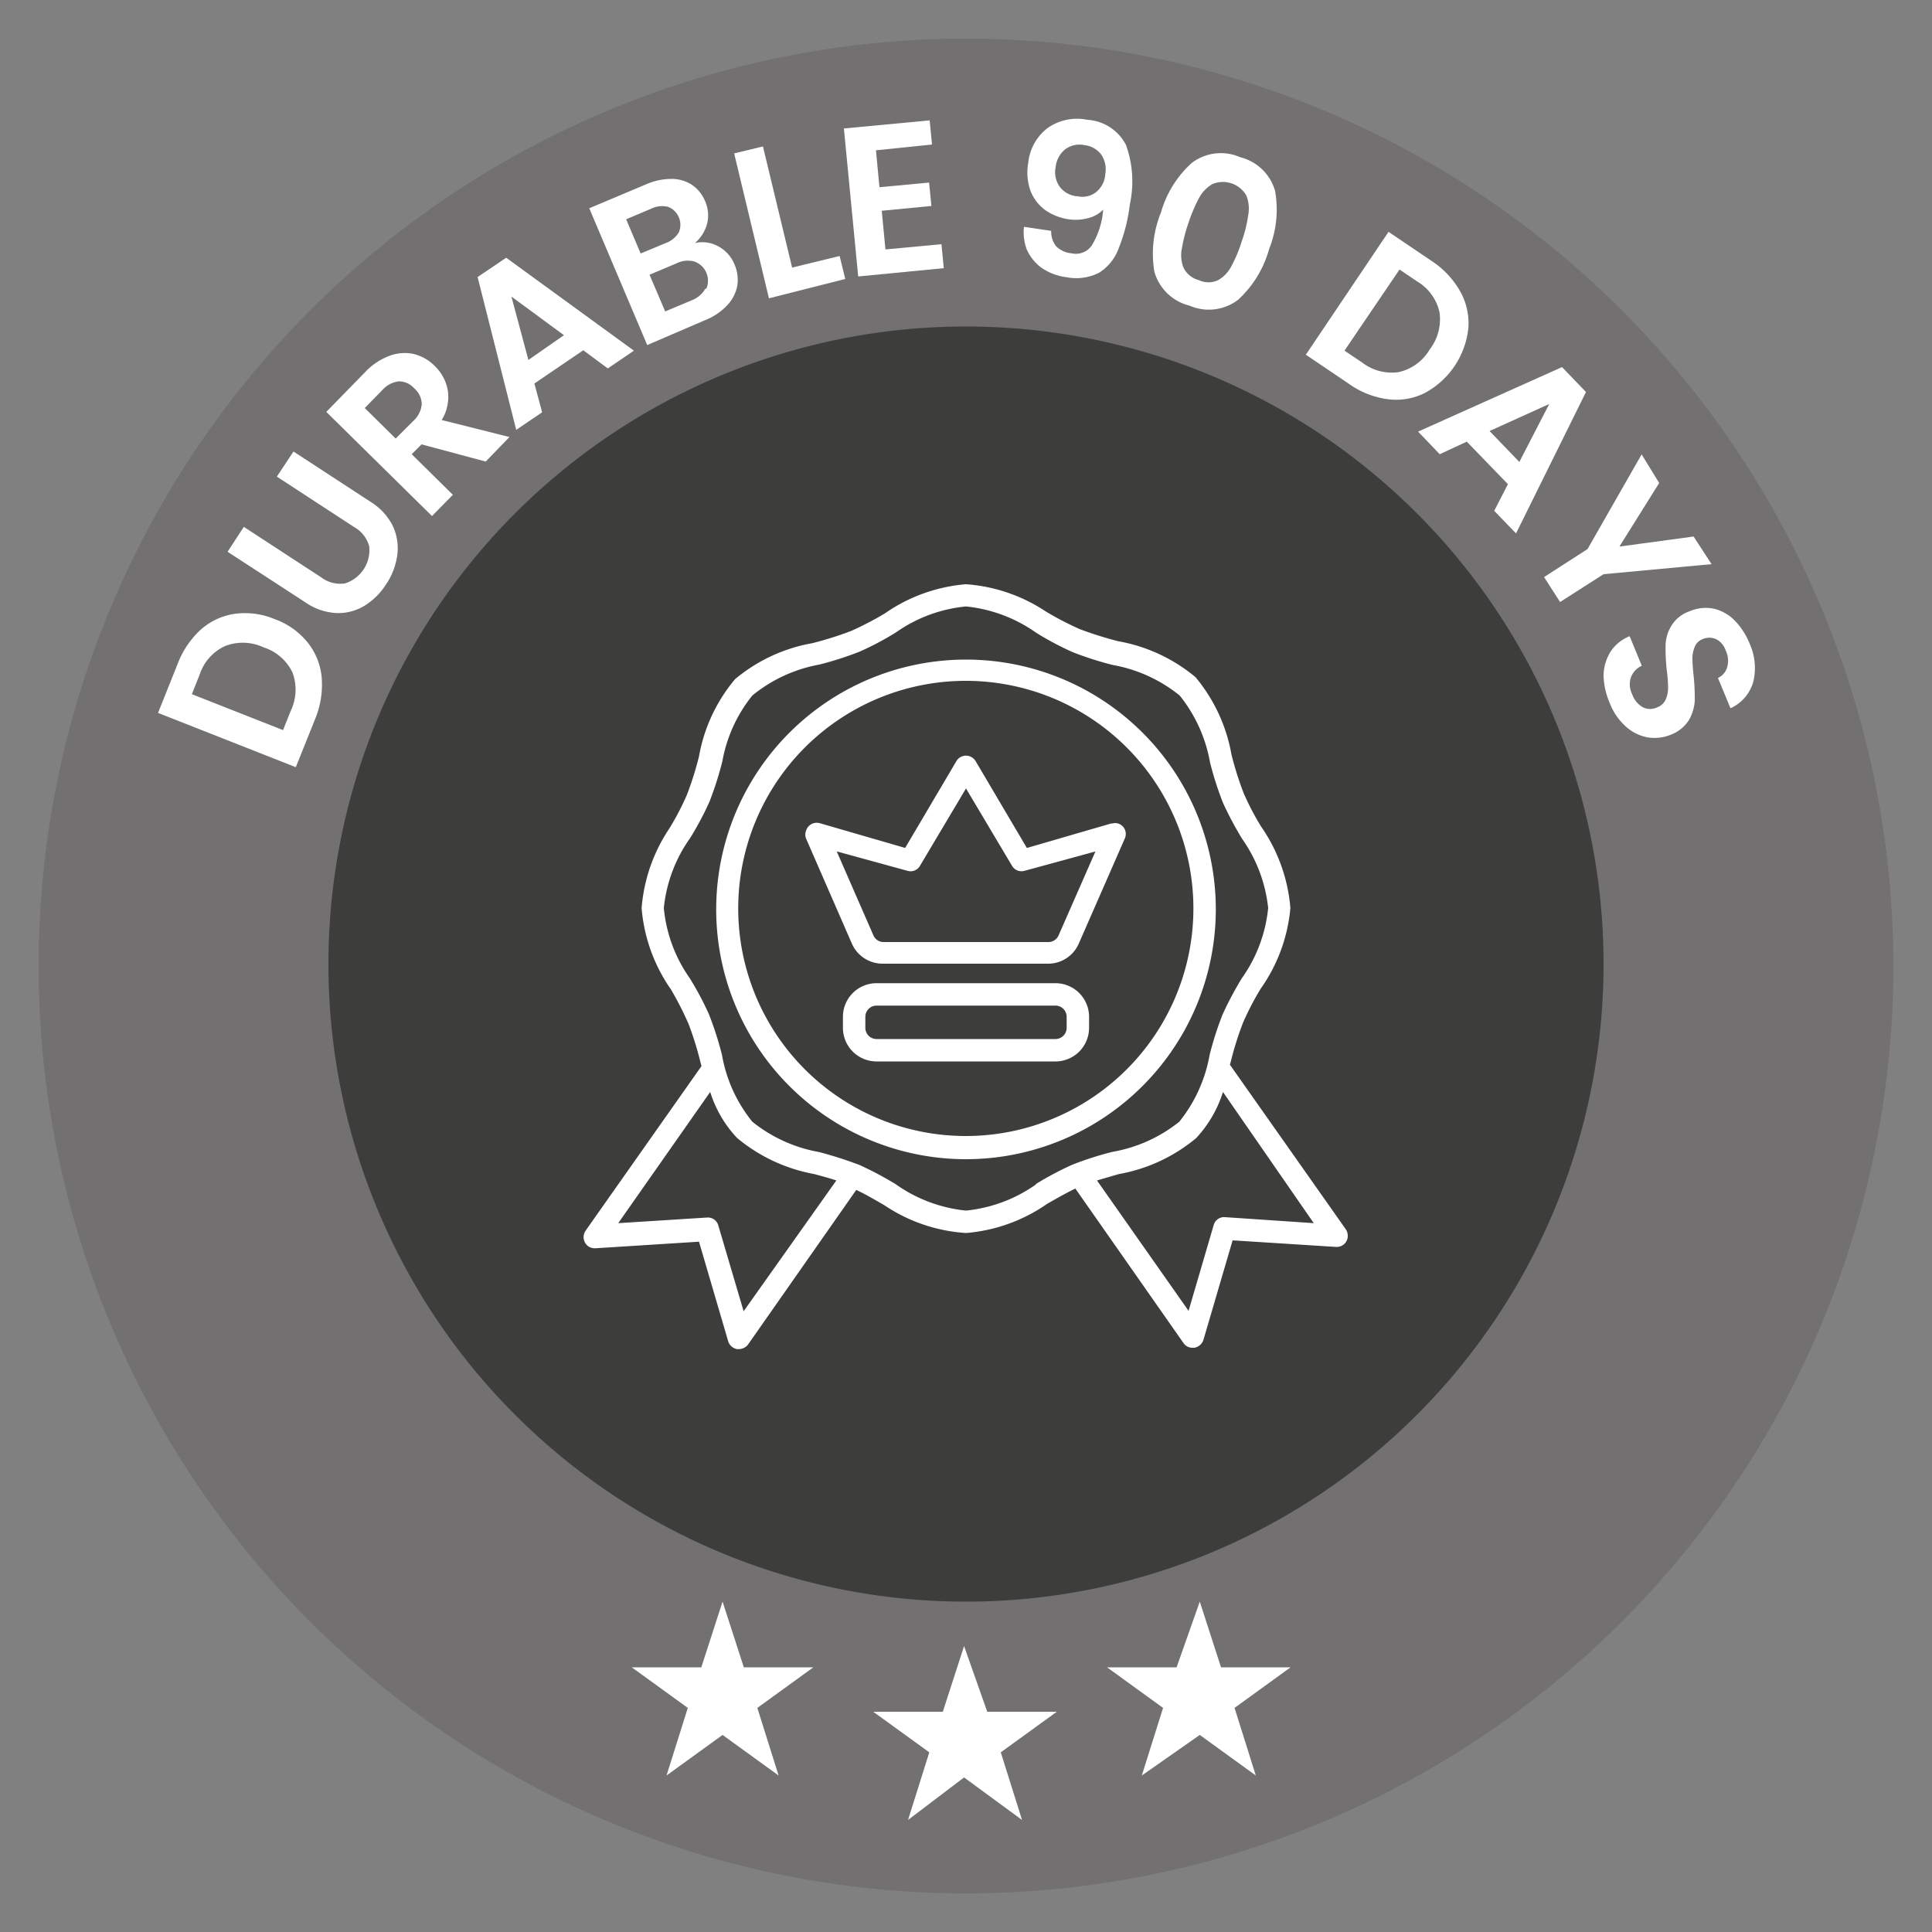
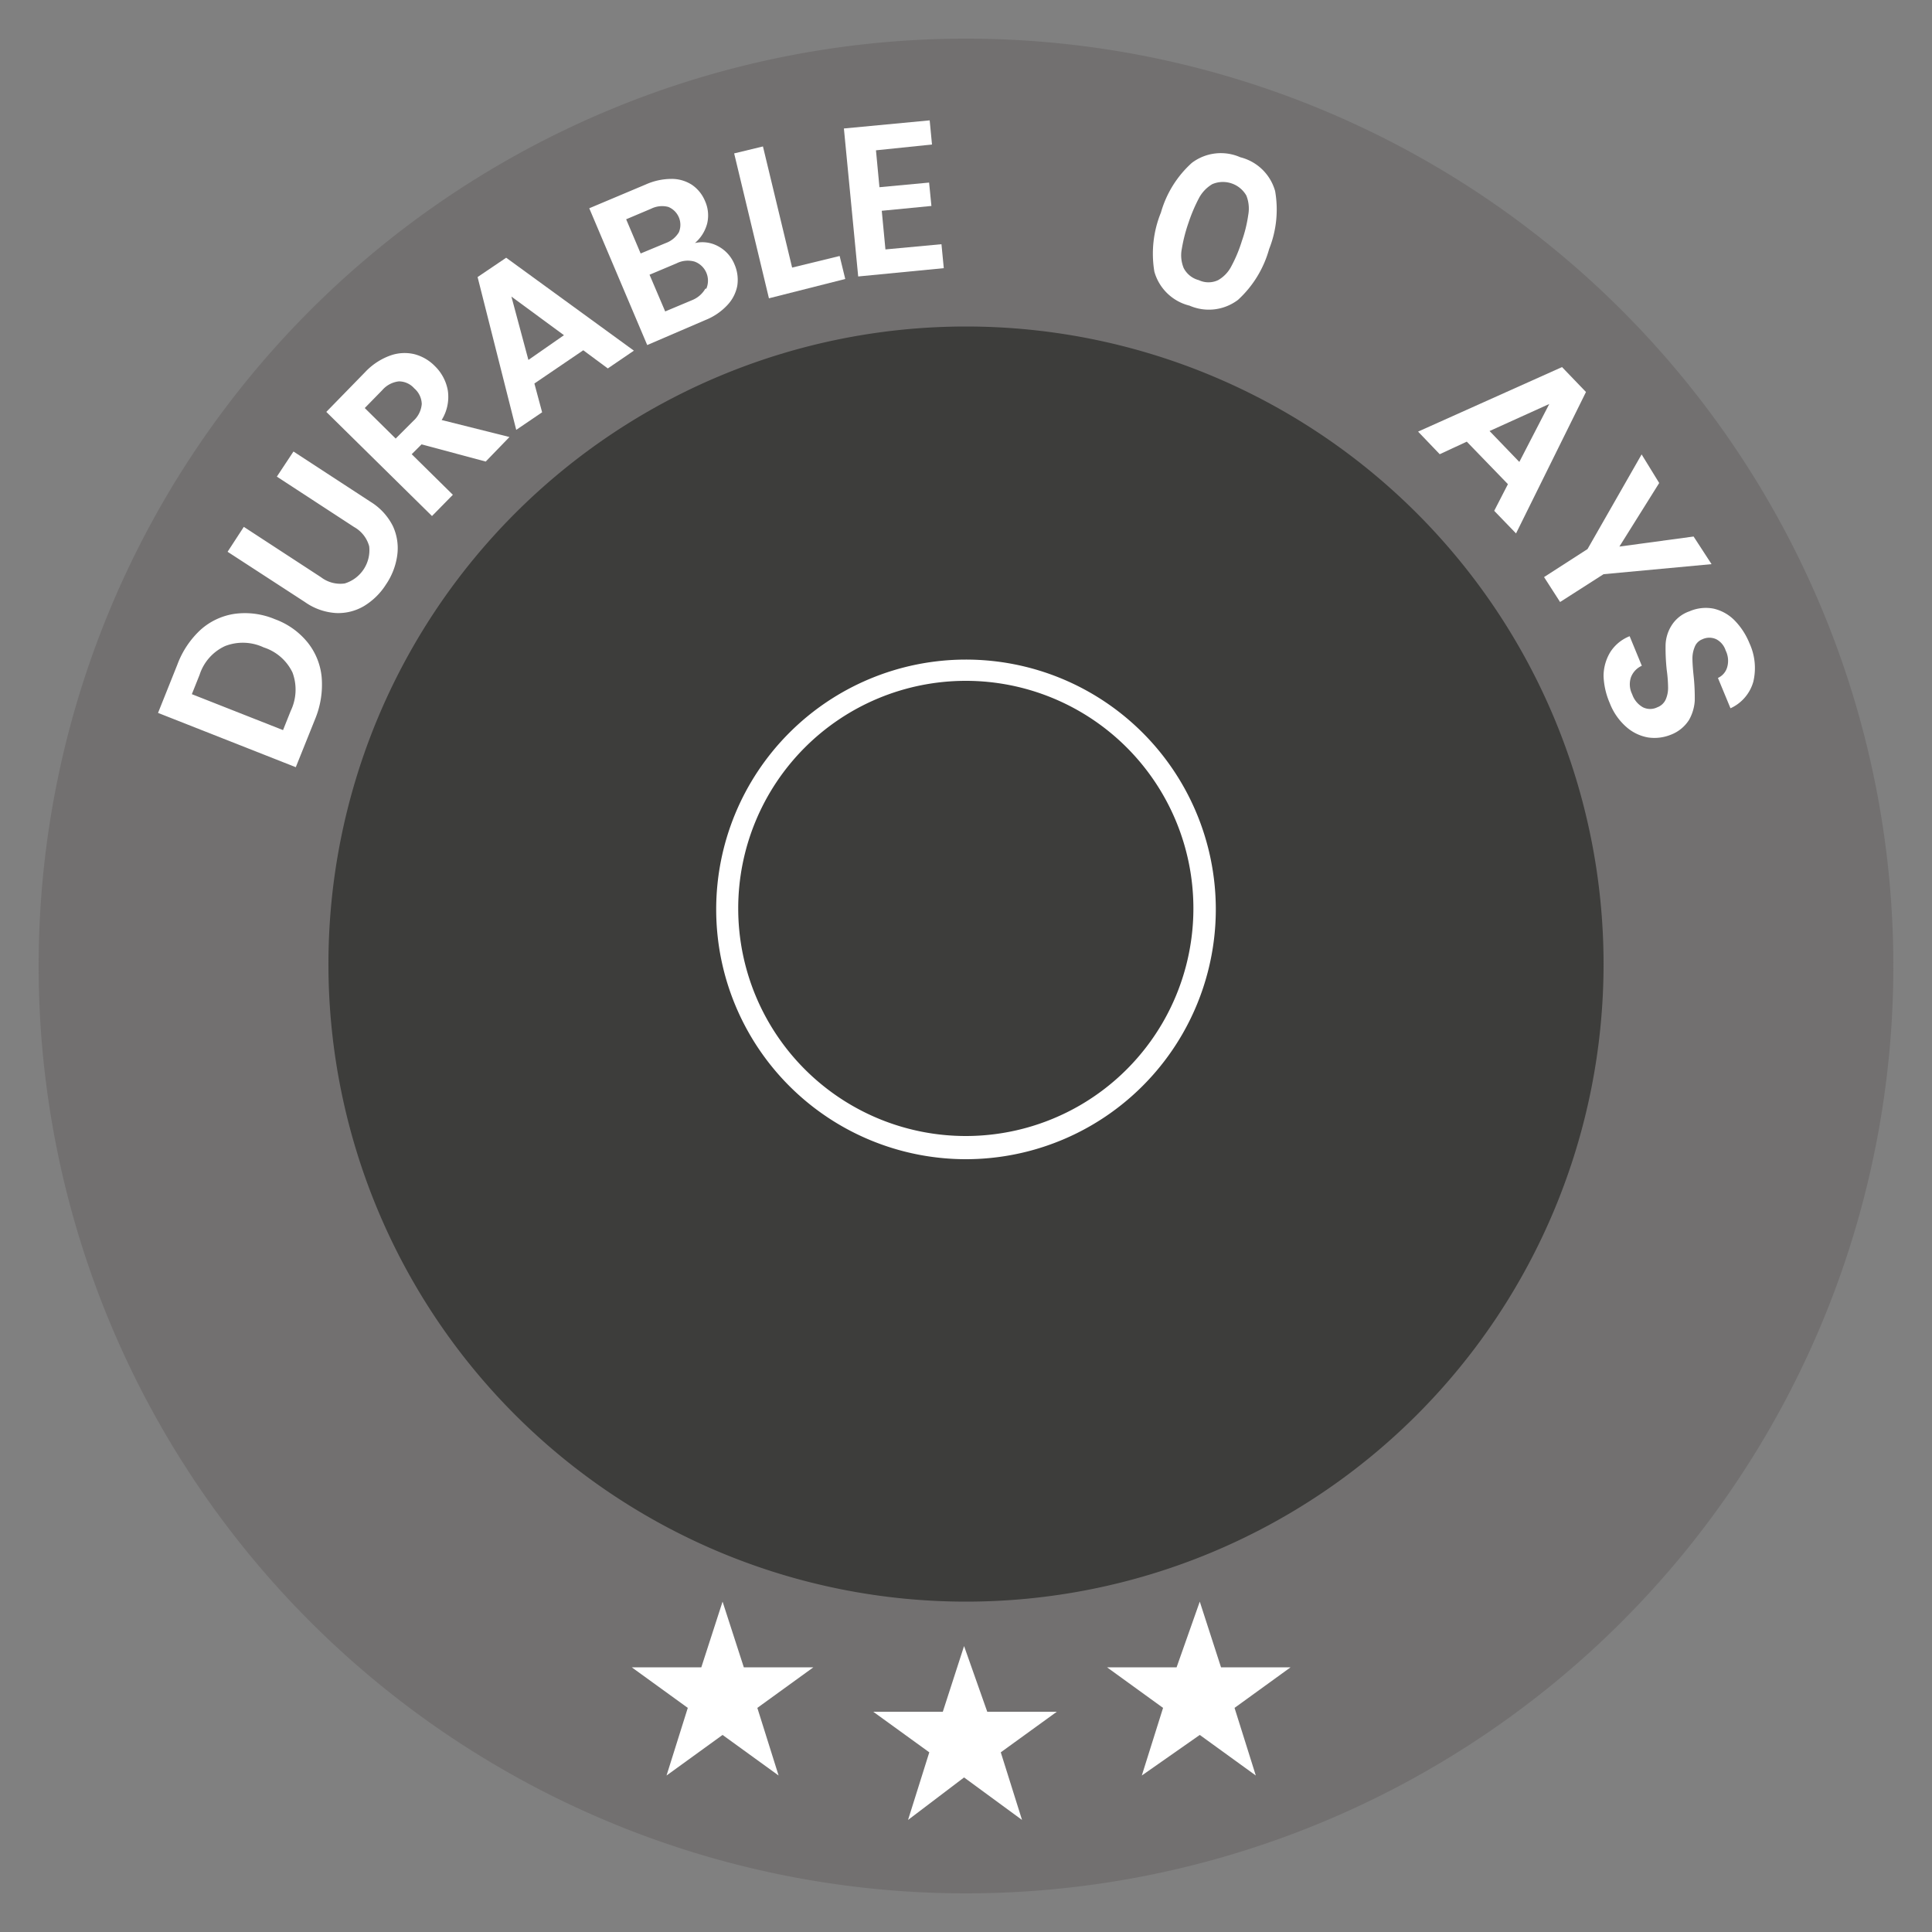
<svg xmlns="http://www.w3.org/2000/svg" id="Camada_1" data-name="Camada 1" width="100" height="100" viewBox="0 0 100 100">
  <rect x="0" y="0" width="100" height="100" fill="#808080" stroke="none" />
  <defs>
    <style>
      .cls-1 {
        fill: #727070;
      }

      .cls-2 {
        fill: #3d3d3b;
      }

      .cls-3 {
        fill: #fff;
      }
    </style>
  </defs>
  <path class="cls-1" d="M50,98A48,48,0,1,0,2,50,48,48,0,0,0,50,98Z" />
  <path class="cls-2" d="M50,82.9a33,33,0,1,0-33-33A33,33,0,0,0,50,82.9Z" />
  <path class="cls-3" d="M49.9,85.2l1.2,3.4h3.6l-2.9,2.1,1.1,3.5-3-2.2L47,94.2l1.1-3.5-2.9-2.1h3.6Z" />
  <path class="cls-3" d="M62.1,82.9l1.1,3.4h3.6l-2.9,2.1L65,91.9l-2.9-2.1-3,2.1,1.1-3.5-2.9-2.1h3.6Z" />
  <path class="cls-3" d="M37.4,82.9l1.1,3.4h3.6l-2.9,2.1,1.1,3.5-2.9-2.1-2.9,2.1,1.1-3.5-2.9-2.1h3.6Z" />
  <g>
    <path class="cls-3" d="M10.38,32.6a3.37,3.37,0,0,1,1.78-.83,4,4,0,0,1,2.07.28,3.88,3.88,0,0,1,1.69,1.2,3.37,3.37,0,0,1,.73,1.81,4.66,4.66,0,0,1-.34,2.16l-1,2.49L8.18,36.9l1-2.5A4.66,4.66,0,0,1,10.38,32.6Zm4.76,2.21a2.5,2.5,0,0,0-1.49-1.3,2.54,2.54,0,0,0-2-.07,2.47,2.47,0,0,0-1.32,1.49l-.4,1,4.72,1.86.4-1A2.54,2.54,0,0,0,15.14,34.81Z" />
    <path class="cls-3" d="M12.62,27.27l4,2.61a1.64,1.64,0,0,0,1.22.32,1.8,1.8,0,0,0,1.27-1.92,1.63,1.63,0,0,0-.78-1l-4-2.61.86-1.3,4,2.61a3.11,3.11,0,0,1,1.15,1.26,2.72,2.72,0,0,1,.22,1.51,3.53,3.53,0,0,1-.58,1.5,3.48,3.48,0,0,1-1.14,1.12,2.62,2.62,0,0,1-1.46.36,3.12,3.12,0,0,1-1.6-.57l-4-2.6Z" />
    <path class="cls-3" d="M25.14,23.89,21.82,23l-.51.51,2.13,2.1-1.08,1.1-5.47-5.39,2-2.05a3.35,3.35,0,0,1,1.29-.86,2.2,2.2,0,0,1,1.26-.08,2.29,2.29,0,0,1,1.07.62,2.32,2.32,0,0,1,.67,1.27,2.26,2.26,0,0,1-.32,1.52l3.51.88ZM20.48,22.7l.91-.91a1.32,1.32,0,0,0,.44-.88,1.11,1.11,0,0,0-.39-.81,1.06,1.06,0,0,0-.8-.36,1.34,1.34,0,0,0-.86.46l-.9.92Z" />
    <path class="cls-3" d="M30.19,18.13l-2.53,1.72.4,1.49-1.34.91-2-7.91,1.48-1,6.61,4.81-1.35.92Zm-1-.78-2.72-2,.88,3.28Z" />
    <path class="cls-3" d="M37.16,12.74a1.86,1.86,0,0,1,.86.95,2,2,0,0,1,.14,1.11,2,2,0,0,1-.52,1,3.13,3.13,0,0,1-1.14.77l-3,1.29-3-7.08,2.92-1.23a3.28,3.28,0,0,1,1.34-.29,1.92,1.92,0,0,1,1.06.31,1.89,1.89,0,0,1,.67.83,1.81,1.81,0,0,1,.11,1.18,2,2,0,0,1-.63,1A1.71,1.71,0,0,1,37.16,12.74Zm-4,.38,1.3-.54a1.31,1.31,0,0,0,.68-.56,1,1,0,0,0-.55-1.31,1.27,1.27,0,0,0-.88.09l-1.3.55Zm3.4,1.82a1.05,1.05,0,0,0-.61-1.4,1.29,1.29,0,0,0-.93.09l-1.4.59.81,1.9,1.43-.6A1.38,1.38,0,0,0,36.51,14.94Z" />
    <path class="cls-3" d="M41,13.85l2.46-.6.29,1.19-3.95,1L38,7.94l1.49-.36Z" />
    <path class="cls-3" d="M45.34,7.78l.18,1.91,2.57-.24.12,1.21-2.57.25.19,2,2.9-.27.12,1.24-4.43.43-.74-7.66,4.44-.42.12,1.25Z" />
-     <path class="cls-3" d="M54.66,12.74a1.28,1.28,0,0,0,.8.37,1,1,0,0,0,1.06-.42,4.19,4.19,0,0,0,.58-1.84,1.58,1.58,0,0,1-.78.44,2.44,2.44,0,0,1-1,.06,2.82,2.82,0,0,1-1.21-.47,2.23,2.23,0,0,1-.77-1,2.81,2.81,0,0,1-.12-1.44,2.6,2.6,0,0,1,1-1.81,2.65,2.65,0,0,1,2.06-.43,2.42,2.42,0,0,1,2,1.3,5.59,5.59,0,0,1,.2,3.08,8.94,8.94,0,0,1-.58,2.28,2.51,2.51,0,0,1-1,1.25,2.61,2.61,0,0,1-1.69.24,2.9,2.9,0,0,1-1.33-.51,2.36,2.36,0,0,1-.74-.94A2.57,2.57,0,0,1,53,11.74l1.41.21A1.21,1.21,0,0,0,54.66,12.74Zm2.09-2.81A1.29,1.29,0,0,0,57.21,9,1.36,1.36,0,0,0,57,8a1.27,1.27,0,0,0-.88-.49,1.23,1.23,0,0,0-1,.23,1.37,1.37,0,0,0-.48.91,1.31,1.31,0,0,0,.2,1,1.25,1.25,0,0,0,.94.51A1.15,1.15,0,0,0,56.75,9.93Z" />
    <path class="cls-3" d="M61.69,8.43a2.49,2.49,0,0,1,2.51-.29A2.5,2.5,0,0,1,66,9.89a5.52,5.52,0,0,1-.31,3,5.59,5.59,0,0,1-1.61,2.63,2.5,2.5,0,0,1-2.51.3,2.51,2.51,0,0,1-1.82-1.76A5.64,5.64,0,0,1,60.09,11,5.47,5.47,0,0,1,61.69,8.43Zm2.92,2.69a1.82,1.82,0,0,0-.1-1,1.4,1.4,0,0,0-1.76-.59,1.85,1.85,0,0,0-.69.72,8.48,8.48,0,0,0-.54,1.27,8.28,8.28,0,0,0-.35,1.36,1.73,1.73,0,0,0,.1,1,1.23,1.23,0,0,0,.78.62,1.17,1.17,0,0,0,1,0,1.75,1.75,0,0,0,.69-.73,7.19,7.19,0,0,0,.54-1.3A7,7,0,0,0,64.61,11.12Z" />
-     <path class="cls-3" d="M75.59,15.1A3.37,3.37,0,0,1,76,17a4.32,4.32,0,0,1-2.27,3.35,3.32,3.32,0,0,1-1.92.31,4.46,4.46,0,0,1-2-.8l-2.22-1.5L71.87,12l2.22,1.5A4.61,4.61,0,0,1,75.59,15.1ZM72.4,19.26A2.5,2.5,0,0,0,74,18.09a2.57,2.57,0,0,0,.51-1.92,2.48,2.48,0,0,0-1.17-1.61l-.9-.61-2.85,4.2.91.61A2.51,2.51,0,0,0,72.4,19.26Z" />
    <path class="cls-3" d="M78.05,25.06l-2.13-2.2-1.4.65L73.4,22.34,80.85,19l1.24,1.29-3.62,7.32-1.13-1.17Zm.59-1.15,1.55-3L77.1,22.31Z" />
    <path class="cls-3" d="M88.59,29.2,83,29.72l-2.25,1.44-.83-1.29,2.25-1.45,2.8-4.9L85.88,25l-2.06,3.29,3.84-.52Z" />
    <path class="cls-3" d="M83,35a2.4,2.4,0,0,1,.35-1.25,2.1,2.1,0,0,1,1-.82l.63,1.53a1.07,1.07,0,0,0-.56.59,1.14,1.14,0,0,0,.06.88,1.22,1.22,0,0,0,.56.68.84.84,0,0,0,.74,0,.77.77,0,0,0,.44-.41,1.51,1.51,0,0,0,.12-.61,7.13,7.13,0,0,0-.07-.91,10.67,10.67,0,0,1-.06-1.29,2,2,0,0,1,.3-1,1.78,1.78,0,0,1,.94-.75,2.12,2.12,0,0,1,1.23-.14,2.22,2.22,0,0,1,1.08.59,3.63,3.63,0,0,1,.79,1.2,3.06,3.06,0,0,1,.2,2,2.15,2.15,0,0,1-1.18,1.37l-.65-1.57a.87.87,0,0,0,.48-.56,1.2,1.2,0,0,0-.08-.86,1,1,0,0,0-.48-.58.85.85,0,0,0-.73,0,.68.68,0,0,0-.39.39,1.55,1.55,0,0,0-.12.59q0,.33.06.9a10.74,10.74,0,0,1,.06,1.3,2.31,2.31,0,0,1-.3,1,1.93,1.93,0,0,1-.94.76,2.26,2.26,0,0,1-1.18.14,2.3,2.3,0,0,1-1.13-.55,3.14,3.14,0,0,1-.85-1.23A3.87,3.87,0,0,1,83,35Z" />
  </g>
  <g>
-     <path class="cls-3" d="M69.66,63.63l-6-8.52.05-.18a16.52,16.52,0,0,1,.63-2,14.73,14.73,0,0,1,.91-1.75A8.54,8.54,0,0,0,66.79,47a8.61,8.61,0,0,0-1.51-4.21,13.91,13.91,0,0,1-.91-1.74,16.69,16.69,0,0,1-.63-2,8.58,8.58,0,0,0-1.86-4,8.58,8.58,0,0,0-4-1.86,18.8,18.8,0,0,1-2-.63,16.38,16.38,0,0,1-1.75-.91A8.54,8.54,0,0,0,50,30.24a8.54,8.54,0,0,0-4.2,1.51,16.38,16.38,0,0,1-1.75.91,18.07,18.07,0,0,1-2,.63,8.54,8.54,0,0,0-4,1.86,8.5,8.5,0,0,0-1.87,4,16.69,16.69,0,0,1-.63,2,13.91,13.91,0,0,1-.91,1.74A8.61,8.61,0,0,0,33.21,47a8.54,8.54,0,0,0,1.51,4.2A16.54,16.54,0,0,1,35.64,53a16.53,16.53,0,0,1,.62,2l.05.18-6,8.52a.59.59,0,0,0,.14.81.61.61,0,0,0,.37.1l5.36-.34,1.51,5.15a.59.59,0,0,0,.46.41h.09a.6.6,0,0,0,.48-.24l5.6-8c.47.22.95.5,1.45.79A8.54,8.54,0,0,0,50,63.82a8.54,8.54,0,0,0,4.2-1.51c.51-.29,1-.57,1.46-.79l5.6,8a.56.56,0,0,0,.47.24h.09a.61.61,0,0,0,.47-.41L63.8,64.2l5.35.34a.57.57,0,0,0,.61-.54.61.61,0,0,0-.1-.37ZM38.49,67.87l-1.31-4.44a.56.56,0,0,0-.59-.41L32,63.31l4.76-6.79a6.15,6.15,0,0,0,1.39,2.38,8.66,8.66,0,0,0,4,1.87c.4.11.78.21,1.14.33ZM53.63,61.3A7.59,7.59,0,0,1,50,62.66a7.59,7.59,0,0,1-3.63-1.36,17.68,17.68,0,0,0-1.88-1,21.19,21.19,0,0,0-2.09-.67,7.63,7.63,0,0,1-3.46-1.57,7.53,7.53,0,0,1-1.57-3.46,17.51,17.51,0,0,0-.67-2.09,16,16,0,0,0-1-1.88A7.52,7.52,0,0,1,34.36,47a7.52,7.52,0,0,1,1.36-3.62,16,16,0,0,0,1-1.88,17.09,17.09,0,0,0,.67-2.1A7.54,7.54,0,0,1,38.94,36,7.63,7.63,0,0,1,42.4,34.4a16.94,16.94,0,0,0,2.09-.67,15.39,15.39,0,0,0,1.89-1A7.52,7.52,0,0,1,50,31.39a7.59,7.59,0,0,1,3.63,1.36,16,16,0,0,0,1.88,1,16.94,16.94,0,0,0,2.09.67A7.63,7.63,0,0,1,61.06,36a7.63,7.63,0,0,1,1.57,3.46,16.94,16.94,0,0,0,.67,2.09,17.68,17.68,0,0,0,1,1.88A7.59,7.59,0,0,1,65.64,47a7.56,7.56,0,0,1-1.36,3.63,17.68,17.68,0,0,0-1,1.88,16.94,16.94,0,0,0-.67,2.09,7.63,7.63,0,0,1-1.57,3.46,7.62,7.62,0,0,1-3.46,1.56,16.94,16.94,0,0,0-2.09.67,16.77,16.77,0,0,0-1.88,1ZM63.41,63a.56.56,0,0,0-.59.41l-1.3,4.44L56.78,61.1l1.13-.33a8.58,8.58,0,0,0,4-1.86,6.19,6.19,0,0,0,1.39-2.39L68,63.31Z" />
    <path class="cls-3" d="M62.93,47A12.93,12.93,0,1,0,50,60,12.94,12.94,0,0,0,62.93,47ZM50,58.8A11.78,11.78,0,1,1,61.77,47,11.78,11.78,0,0,1,50,58.8Z" />
-     <path class="cls-3" d="M57.56,42.61l-4.41,1.28L50.5,39.4a.58.58,0,0,0-.79-.21.53.53,0,0,0-.21.21l-2.65,4.49-4.41-1.28a.58.58,0,0,0-.72.39.56.56,0,0,0,0,.4l2.39,5.48a1.74,1.74,0,0,0,1.6,1h8.52a1.73,1.73,0,0,0,1.59-1l2.4-5.48a.57.57,0,0,0-.3-.76.53.53,0,0,0-.39,0Zm-2.77,5.81a.57.57,0,0,1-.53.34H45.74a.57.57,0,0,1-.53-.34l-1.9-4.35,3.65,1a.56.56,0,0,0,.66-.26l2.38-4,2.38,4a.57.57,0,0,0,.66.26l3.66-1Zm-.16,2.47H45.37a1.74,1.74,0,0,0-1.74,1.74v.57a1.74,1.74,0,0,0,1.74,1.74h9.26a1.74,1.74,0,0,0,1.74-1.74v-.57A1.74,1.74,0,0,0,54.63,50.89Zm.58,2.31a.58.58,0,0,1-.58.58H45.37a.58.58,0,0,1-.58-.58v-.57a.58.58,0,0,1,.58-.58h9.26a.58.58,0,0,1,.58.58h0Z" />
  </g>
</svg>